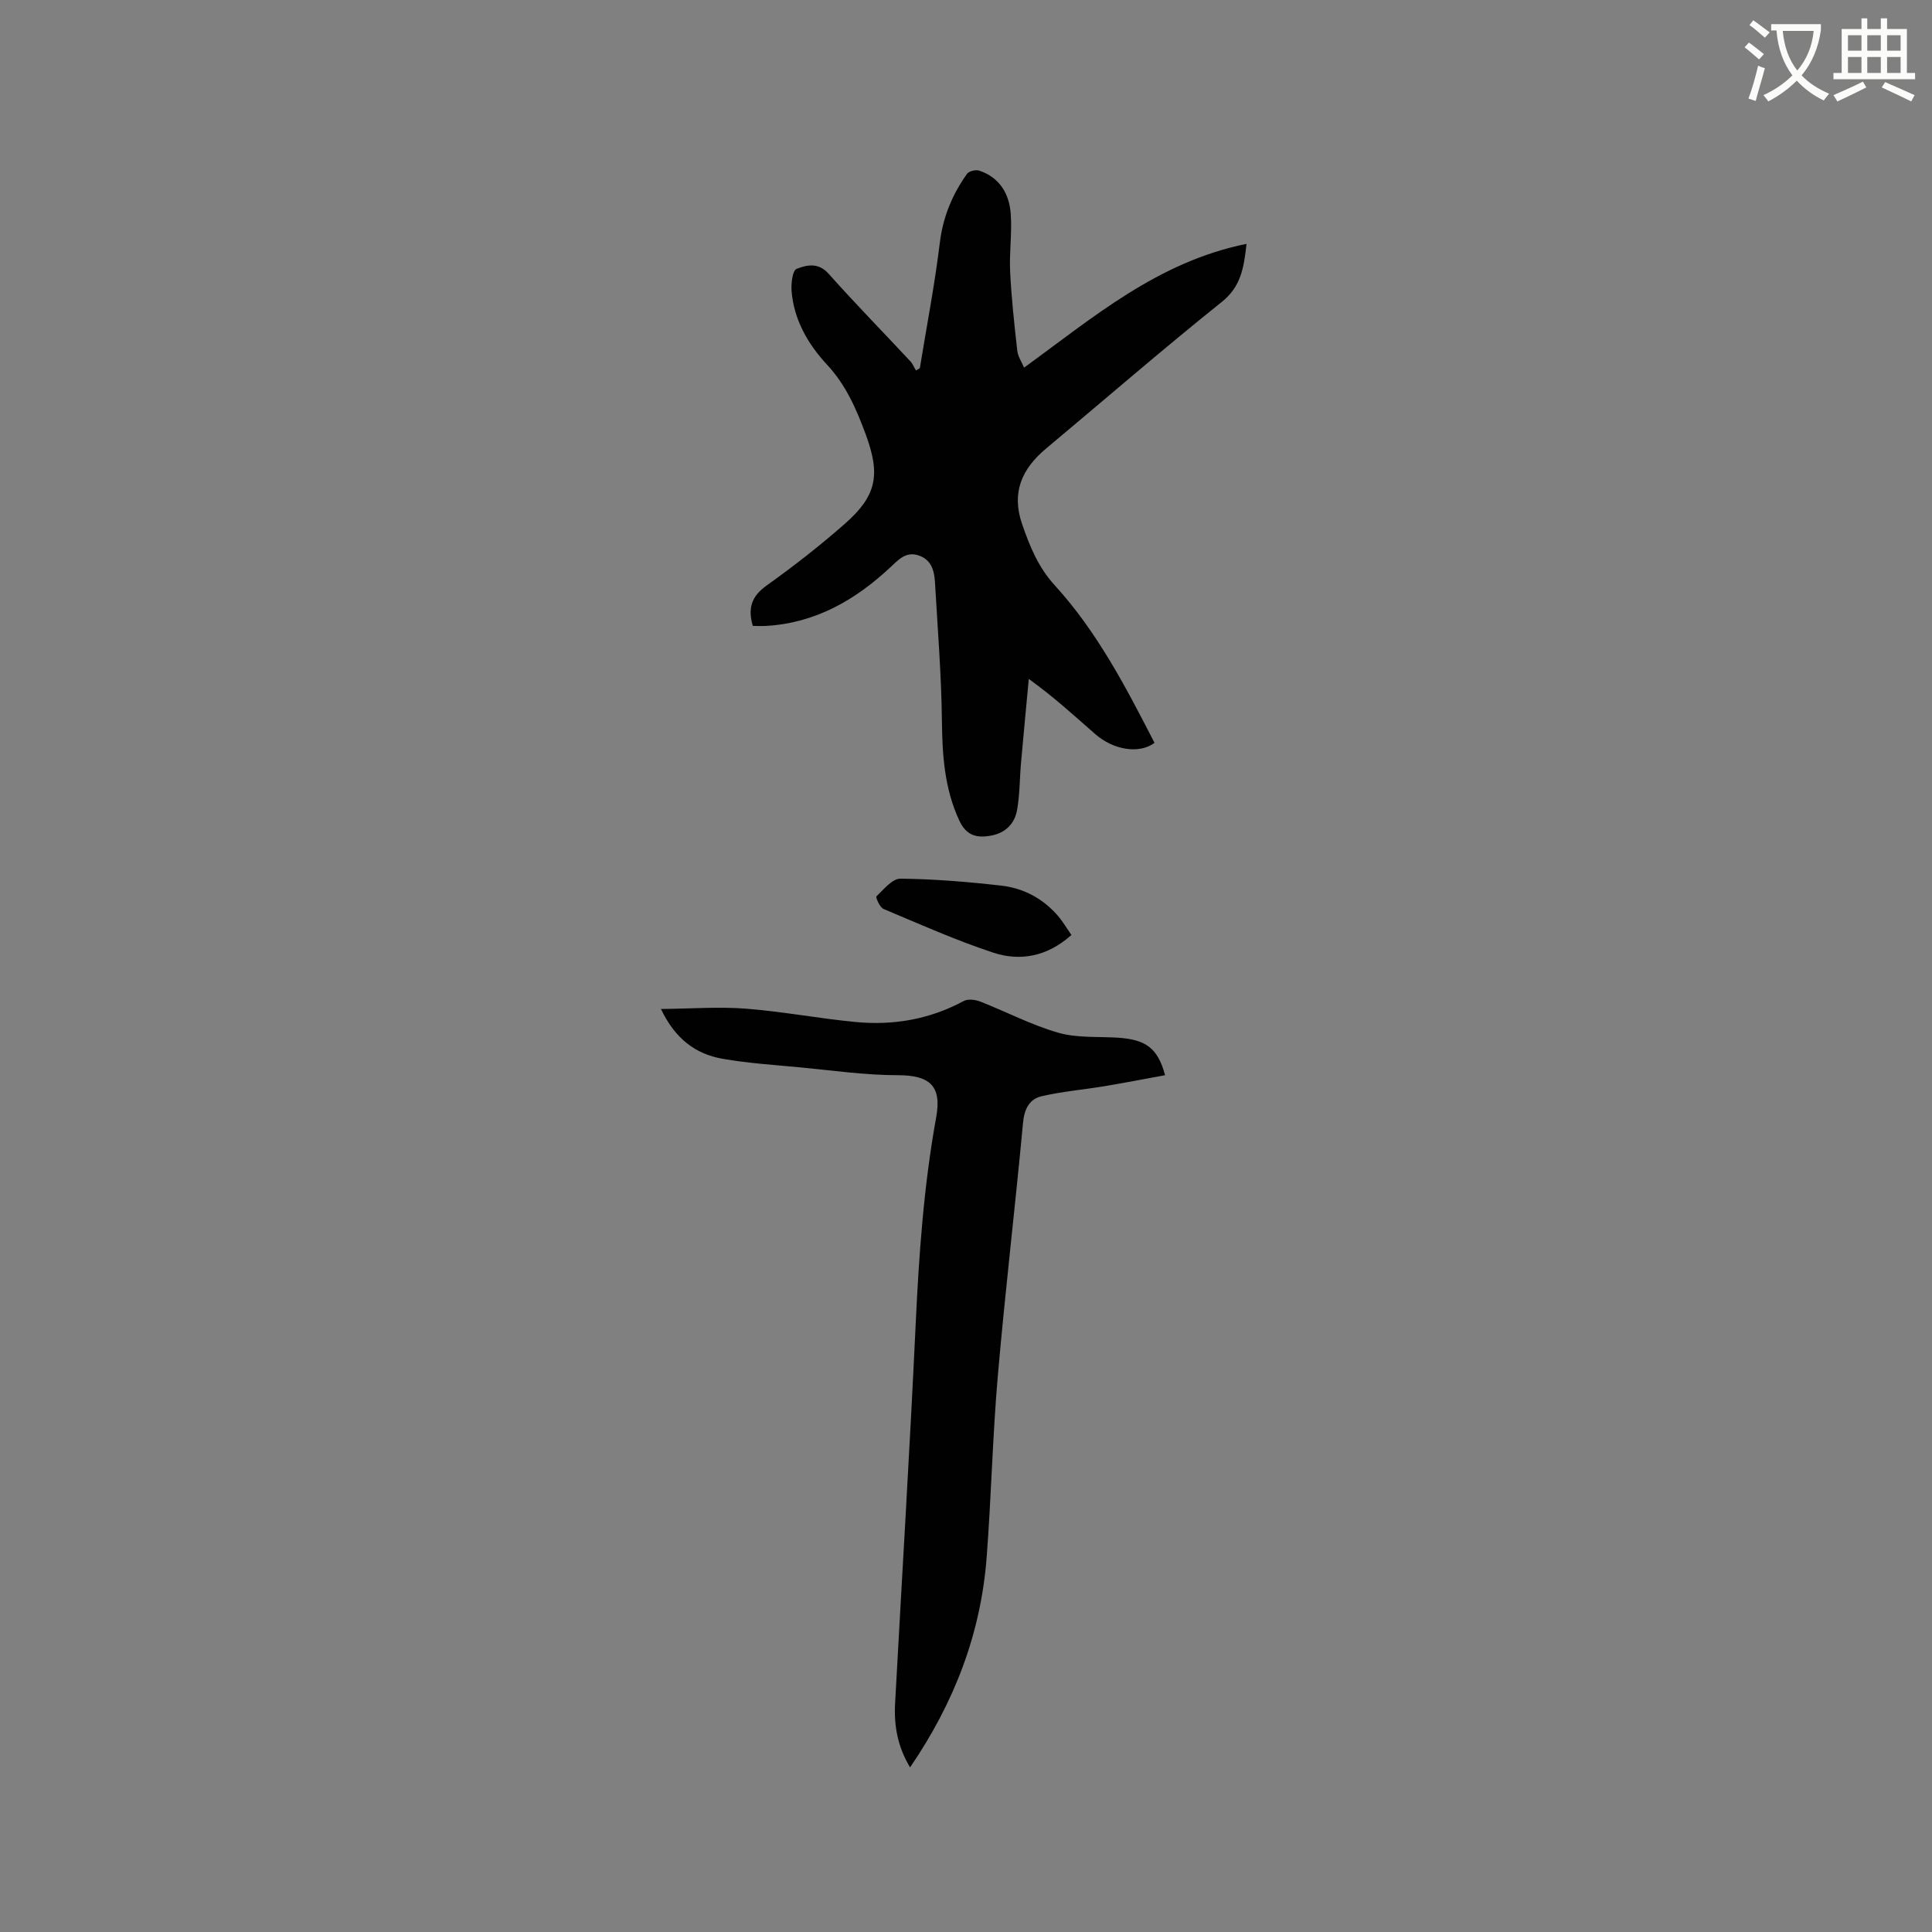
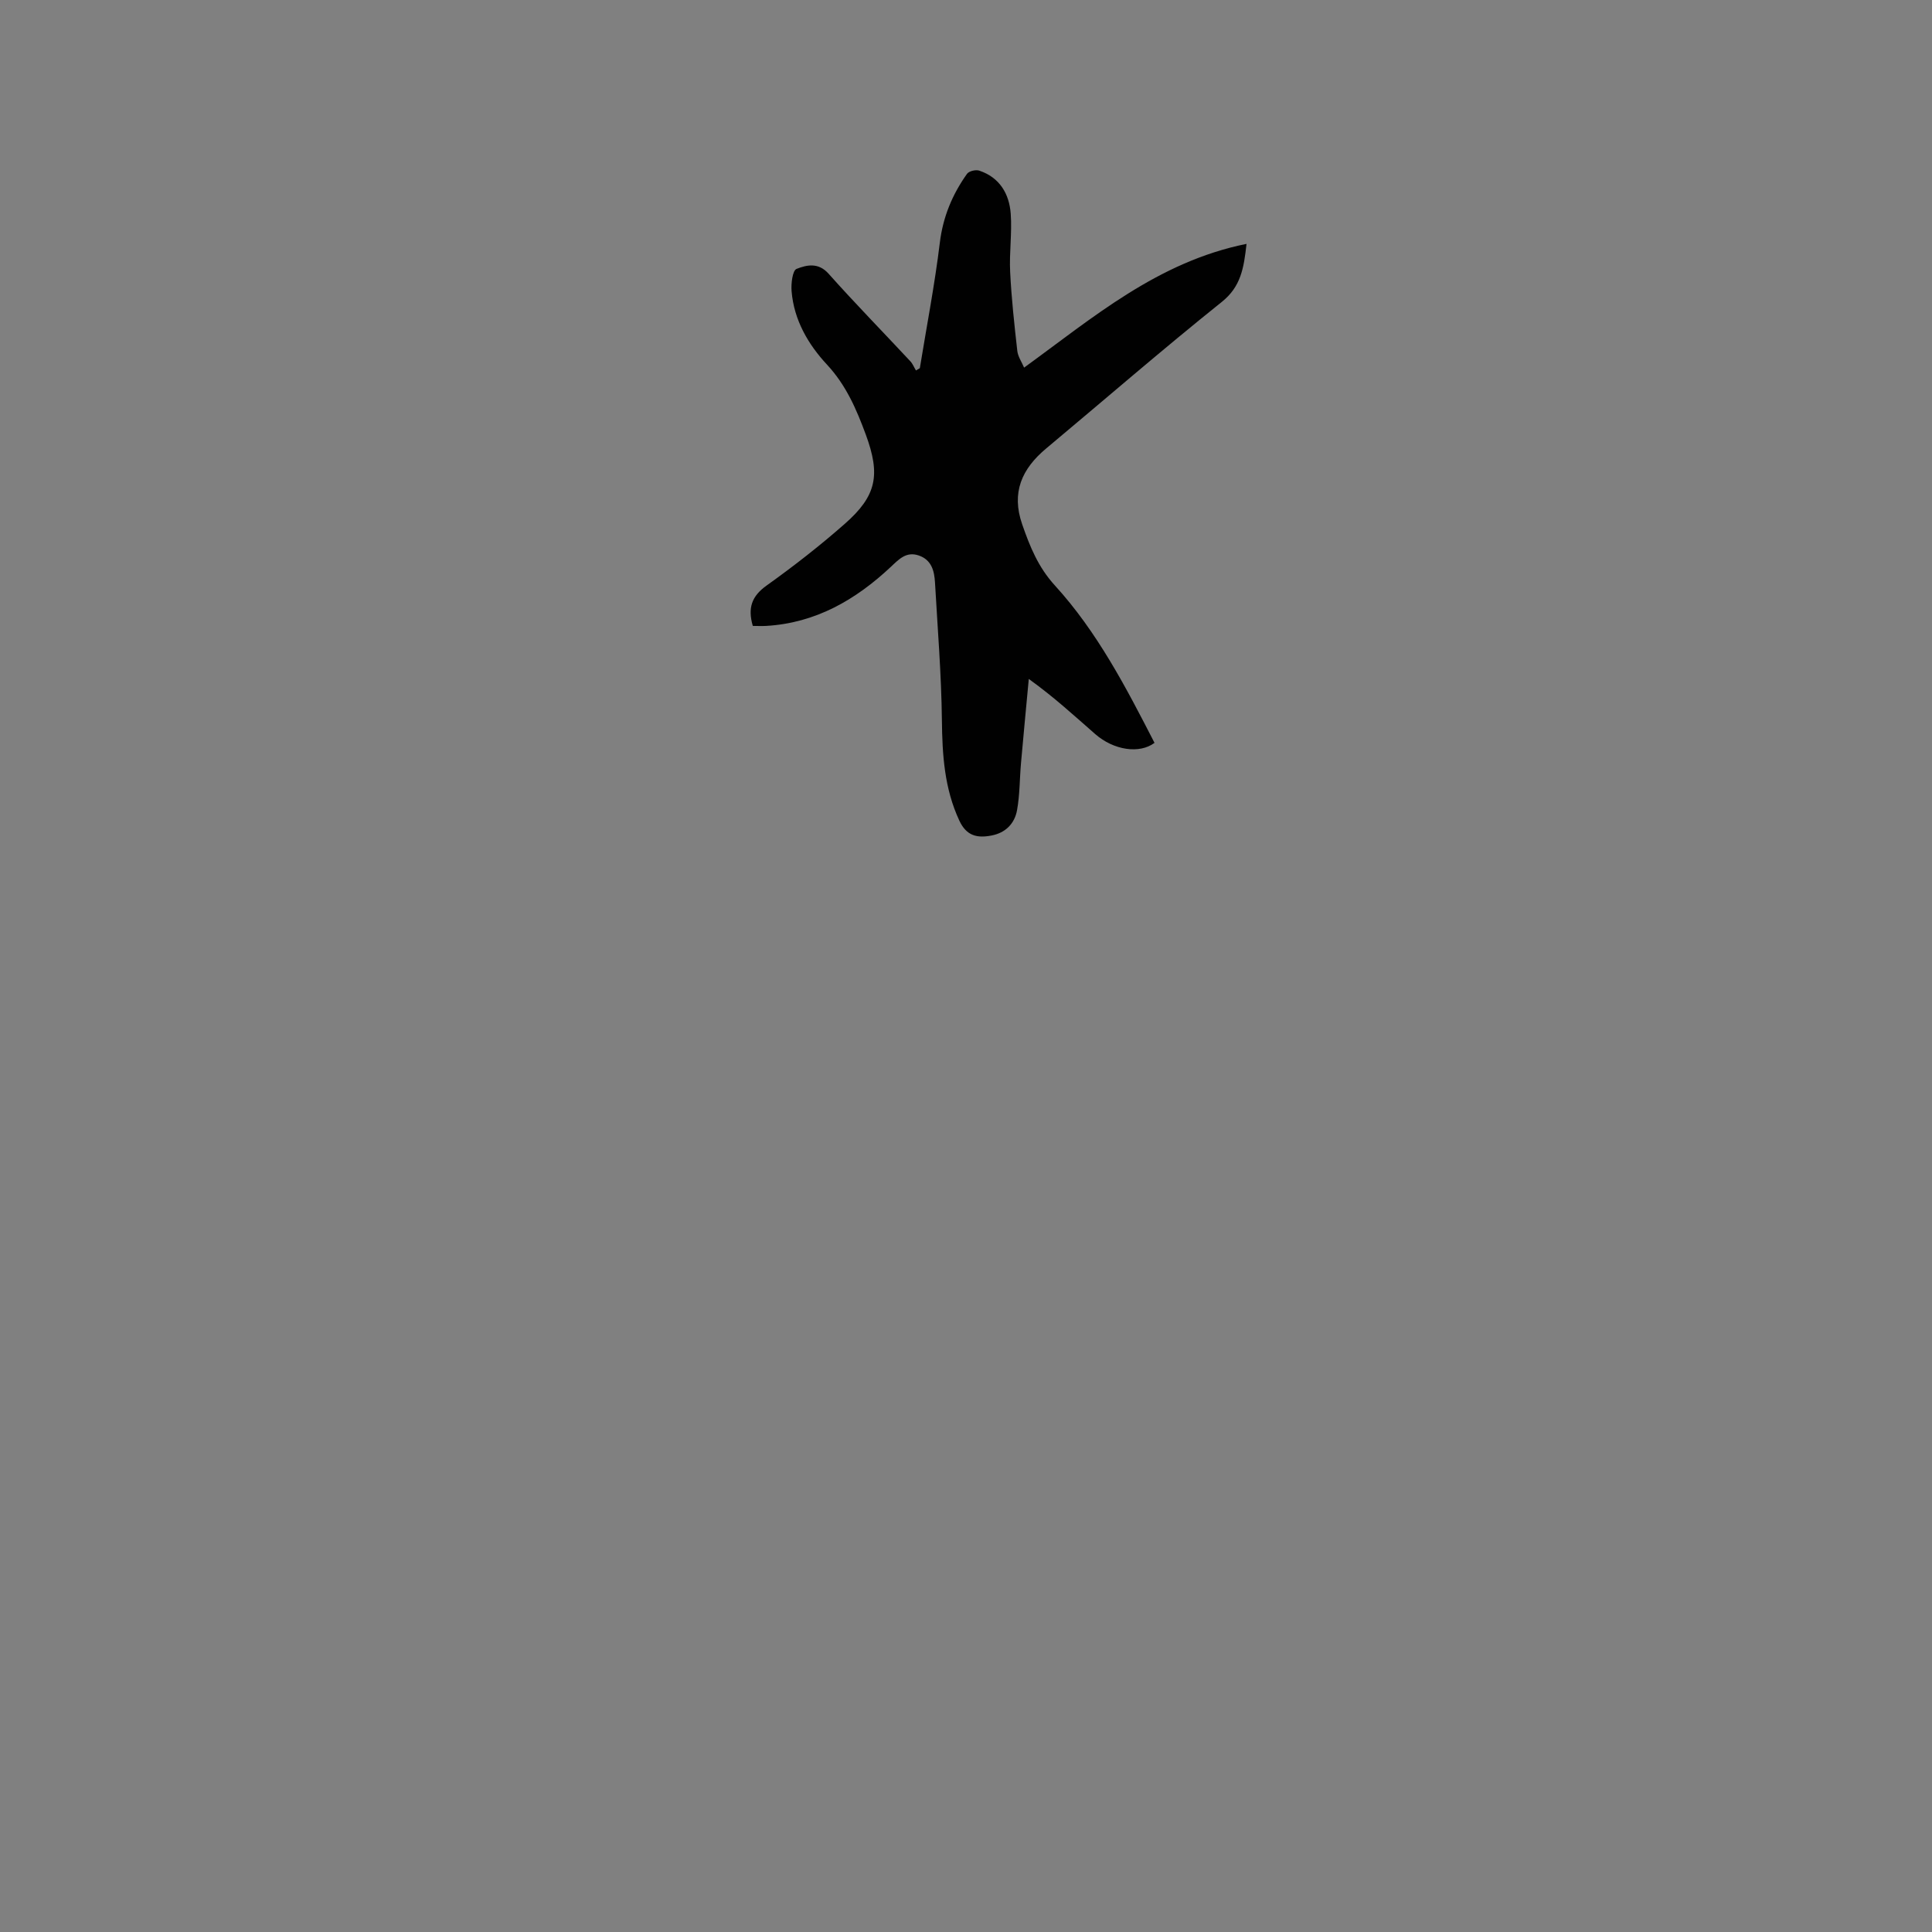
<svg xmlns="http://www.w3.org/2000/svg" enable-background="new 0 0 400 400" viewBox="0 0 400 400">
  <rect x="0" y="0" width="400" height="400" fill="#808080" stroke="none" />
-   <path d="m362.1 8.8c1.1.8 2.1 1.6 3.1 2.4l-1 1.1c-1.3-1.1-2.3-2-3-2.5zm1.9 4.8c.5.2.9.4 1.4.5-.6 2.3-1.3 4.5-1.9 6.8l-1.5-.5c.8-2.1 1.4-4.3 2-6.8zm-1-9.4c1.3.9 2.4 1.8 3.4 2.5l-1 1.1c-1.4-1.2-2.4-2.1-3.2-2.6zm3.7 2.2v-1.4h10.3v1.2c-.5 3.6-1.8 6.8-4 9.4 1.5 1.6 3.4 2.8 5.7 3.8-.3.4-.7.8-1.1 1.4-2.3-1.1-4.1-2.5-5.6-4.1-1.6 1.6-3.6 3.1-5.9 4.3-.3-.5-.7-.9-1-1.3 2.4-1.1 4.4-2.5 6-4.1-1.9-2.5-3-5.6-3.3-9.3h-1.1zm8.8 0h-6.4c.3 3.3 1.3 6 3 8.2 2-2.3 3.1-5.1 3.4-8.2z" fill="#fbfcfa" />
-   <path d="m385.3 3.8h1.3v2.2h2.8v-2.2h1.3v2.2h4.1v9.1h1.7v1.3h-16.9v-1.3h1.7v-9.1h4.1v-2.2zm.4 13.1.7 1.2c-1.8.9-3.8 1.9-6 2.9-.2-.4-.5-.8-.8-1.3 2.3-1 4.3-1.9 6.1-2.8zm-3.1-6.4h2.8v-3.2h-2.8zm0 4.6h2.8v-3.3h-2.8zm4-4.6h2.8v-3.2h-2.8zm0 4.6h2.8v-3.3h-2.8zm3.7 1.9c2.1.9 4.1 1.8 6.1 2.7l-.7 1.3c-2.2-1.1-4.2-2-6.1-2.9zm3.2-9.7h-2.8v3.2h2.8zm-2.8 7.8h2.8v-3.3h-2.8z" fill="#fbfcfa" />
  <g fill="#010101">
    <path d="m155.86 129.59c-1.08-3.7-.24-6.15 2.84-8.35 5.6-4 11.05-8.25 16.21-12.79 6.62-5.82 7.4-10.15 4.36-18.43-1.94-5.27-4.09-10.27-8.06-14.54-3.9-4.19-6.84-9.25-7.32-15.2-.13-1.57.19-4.28 1.03-4.61 2.07-.81 4.49-1.4 6.62.99 5.5 6.17 11.29 12.08 16.93 18.13.5.53.78 1.27 1.17 1.91.27-.16.53-.32.8-.47 1.41-8.65 3.08-17.27 4.14-25.97.65-5.36 2.59-10 5.63-14.27.4-.57 1.82-.91 2.54-.66 4.22 1.41 6.21 4.8 6.51 8.93.29 3.99-.32 8.04-.12 12.04.27 5.46.87 10.91 1.48 16.34.13 1.19.92 2.31 1.41 3.47 14.28-10.36 27.67-21.91 46.05-25.62-.56 5.08-1.19 8.86-5.1 12-12.32 9.87-24.26 20.23-36.38 30.36-5.03 4.2-7.26 9.11-4.97 15.7 1.6 4.62 3.32 8.88 6.77 12.66 8.78 9.62 14.74 21.13 20.63 32.59-3.13 2.34-8.46 1.52-12.27-1.81-4.3-3.76-8.5-7.64-13.76-11.42-.54 5.8-1.1 11.59-1.61 17.39-.29 3.26-.24 6.57-.82 9.77-.5 2.77-2.36 4.7-5.31 5.26s-5.17.09-6.65-3.11c-3.09-6.65-3.52-13.58-3.6-20.76-.11-9.51-.89-19.02-1.43-28.53-.14-2.4-.71-4.69-3.38-5.59-2.57-.87-4.09.79-5.75 2.35-7.29 6.84-15.59 11.65-25.85 12.24-.93.05-1.86 0-2.74 0z" />
-     <path d="m241.22 222.61c-4.35.79-8.43 1.59-12.52 2.27-4.34.72-8.75 1.09-13.03 2.08-2.52.58-3.6 2.62-3.86 5.48-1.63 17.51-3.71 34.98-5.23 52.51-1.08 12.45-1.35 24.98-2.3 37.44-1.2 15.76-6.66 30.06-15.86 43.53-2.6-4.32-3.35-8.69-3.1-13.26 1.42-26.23 3.04-52.46 4.27-78.7.67-14.31 1.68-28.55 4.24-42.66 1.18-6.48-1.34-8.69-7.93-8.69-6.74 0-13.48-.98-20.21-1.62-5.37-.51-10.78-.85-16.09-1.78-5.57-.98-9.81-4.11-12.76-10.31 6.3-.06 11.96-.5 17.56-.07 7.59.59 15.11 2.03 22.69 2.76 7.85.76 15.39-.54 22.44-4.34.88-.48 2.42-.28 3.44.12 5.39 2.11 10.59 4.85 16.12 6.44 3.88 1.12 8.19.77 12.31 1.03 5.8.38 8.29 2.1 9.82 7.77z" />
-     <path d="m221.83 193.58c-4.93 4.41-10.53 5.53-16.21 3.65-7.72-2.55-15.18-5.88-22.69-9.04-.77-.32-1.68-2.42-1.48-2.6 1.51-1.44 3.29-3.69 4.97-3.67 6.97.07 13.96.65 20.89 1.44 4.64.53 8.68 2.7 11.78 6.32.99 1.17 1.78 2.53 2.74 3.9z" />
  </g>
</svg>